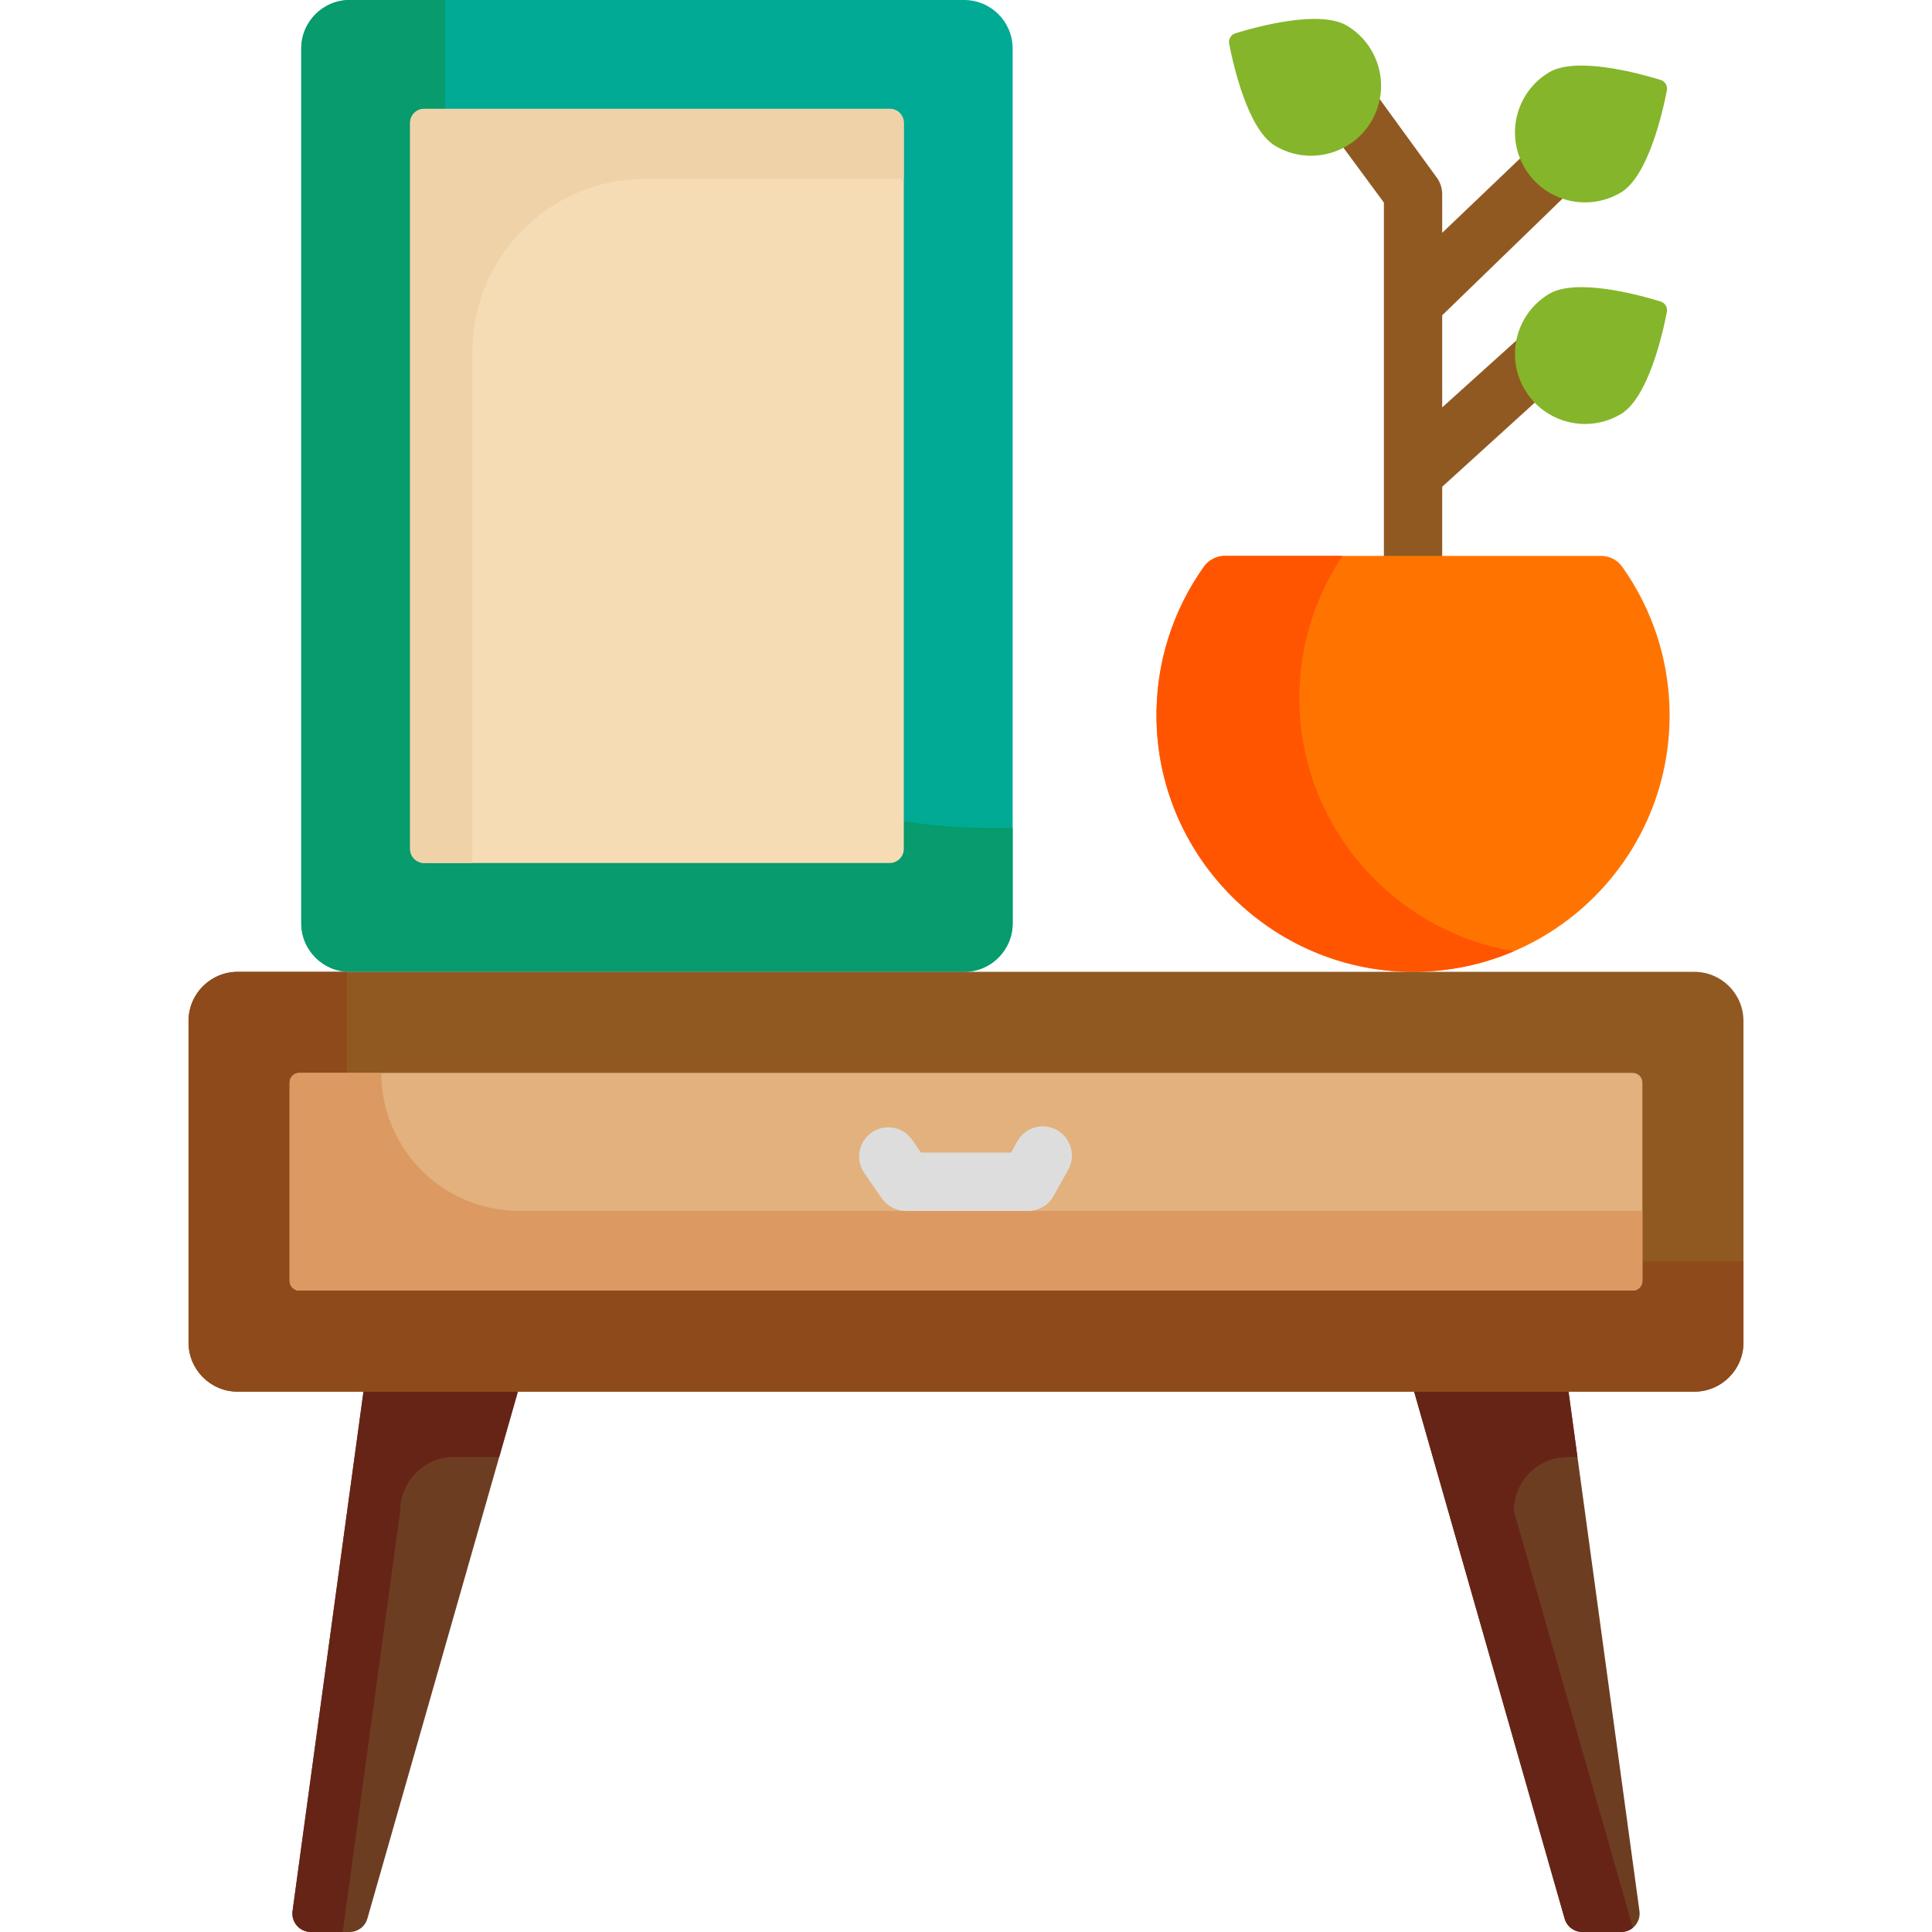
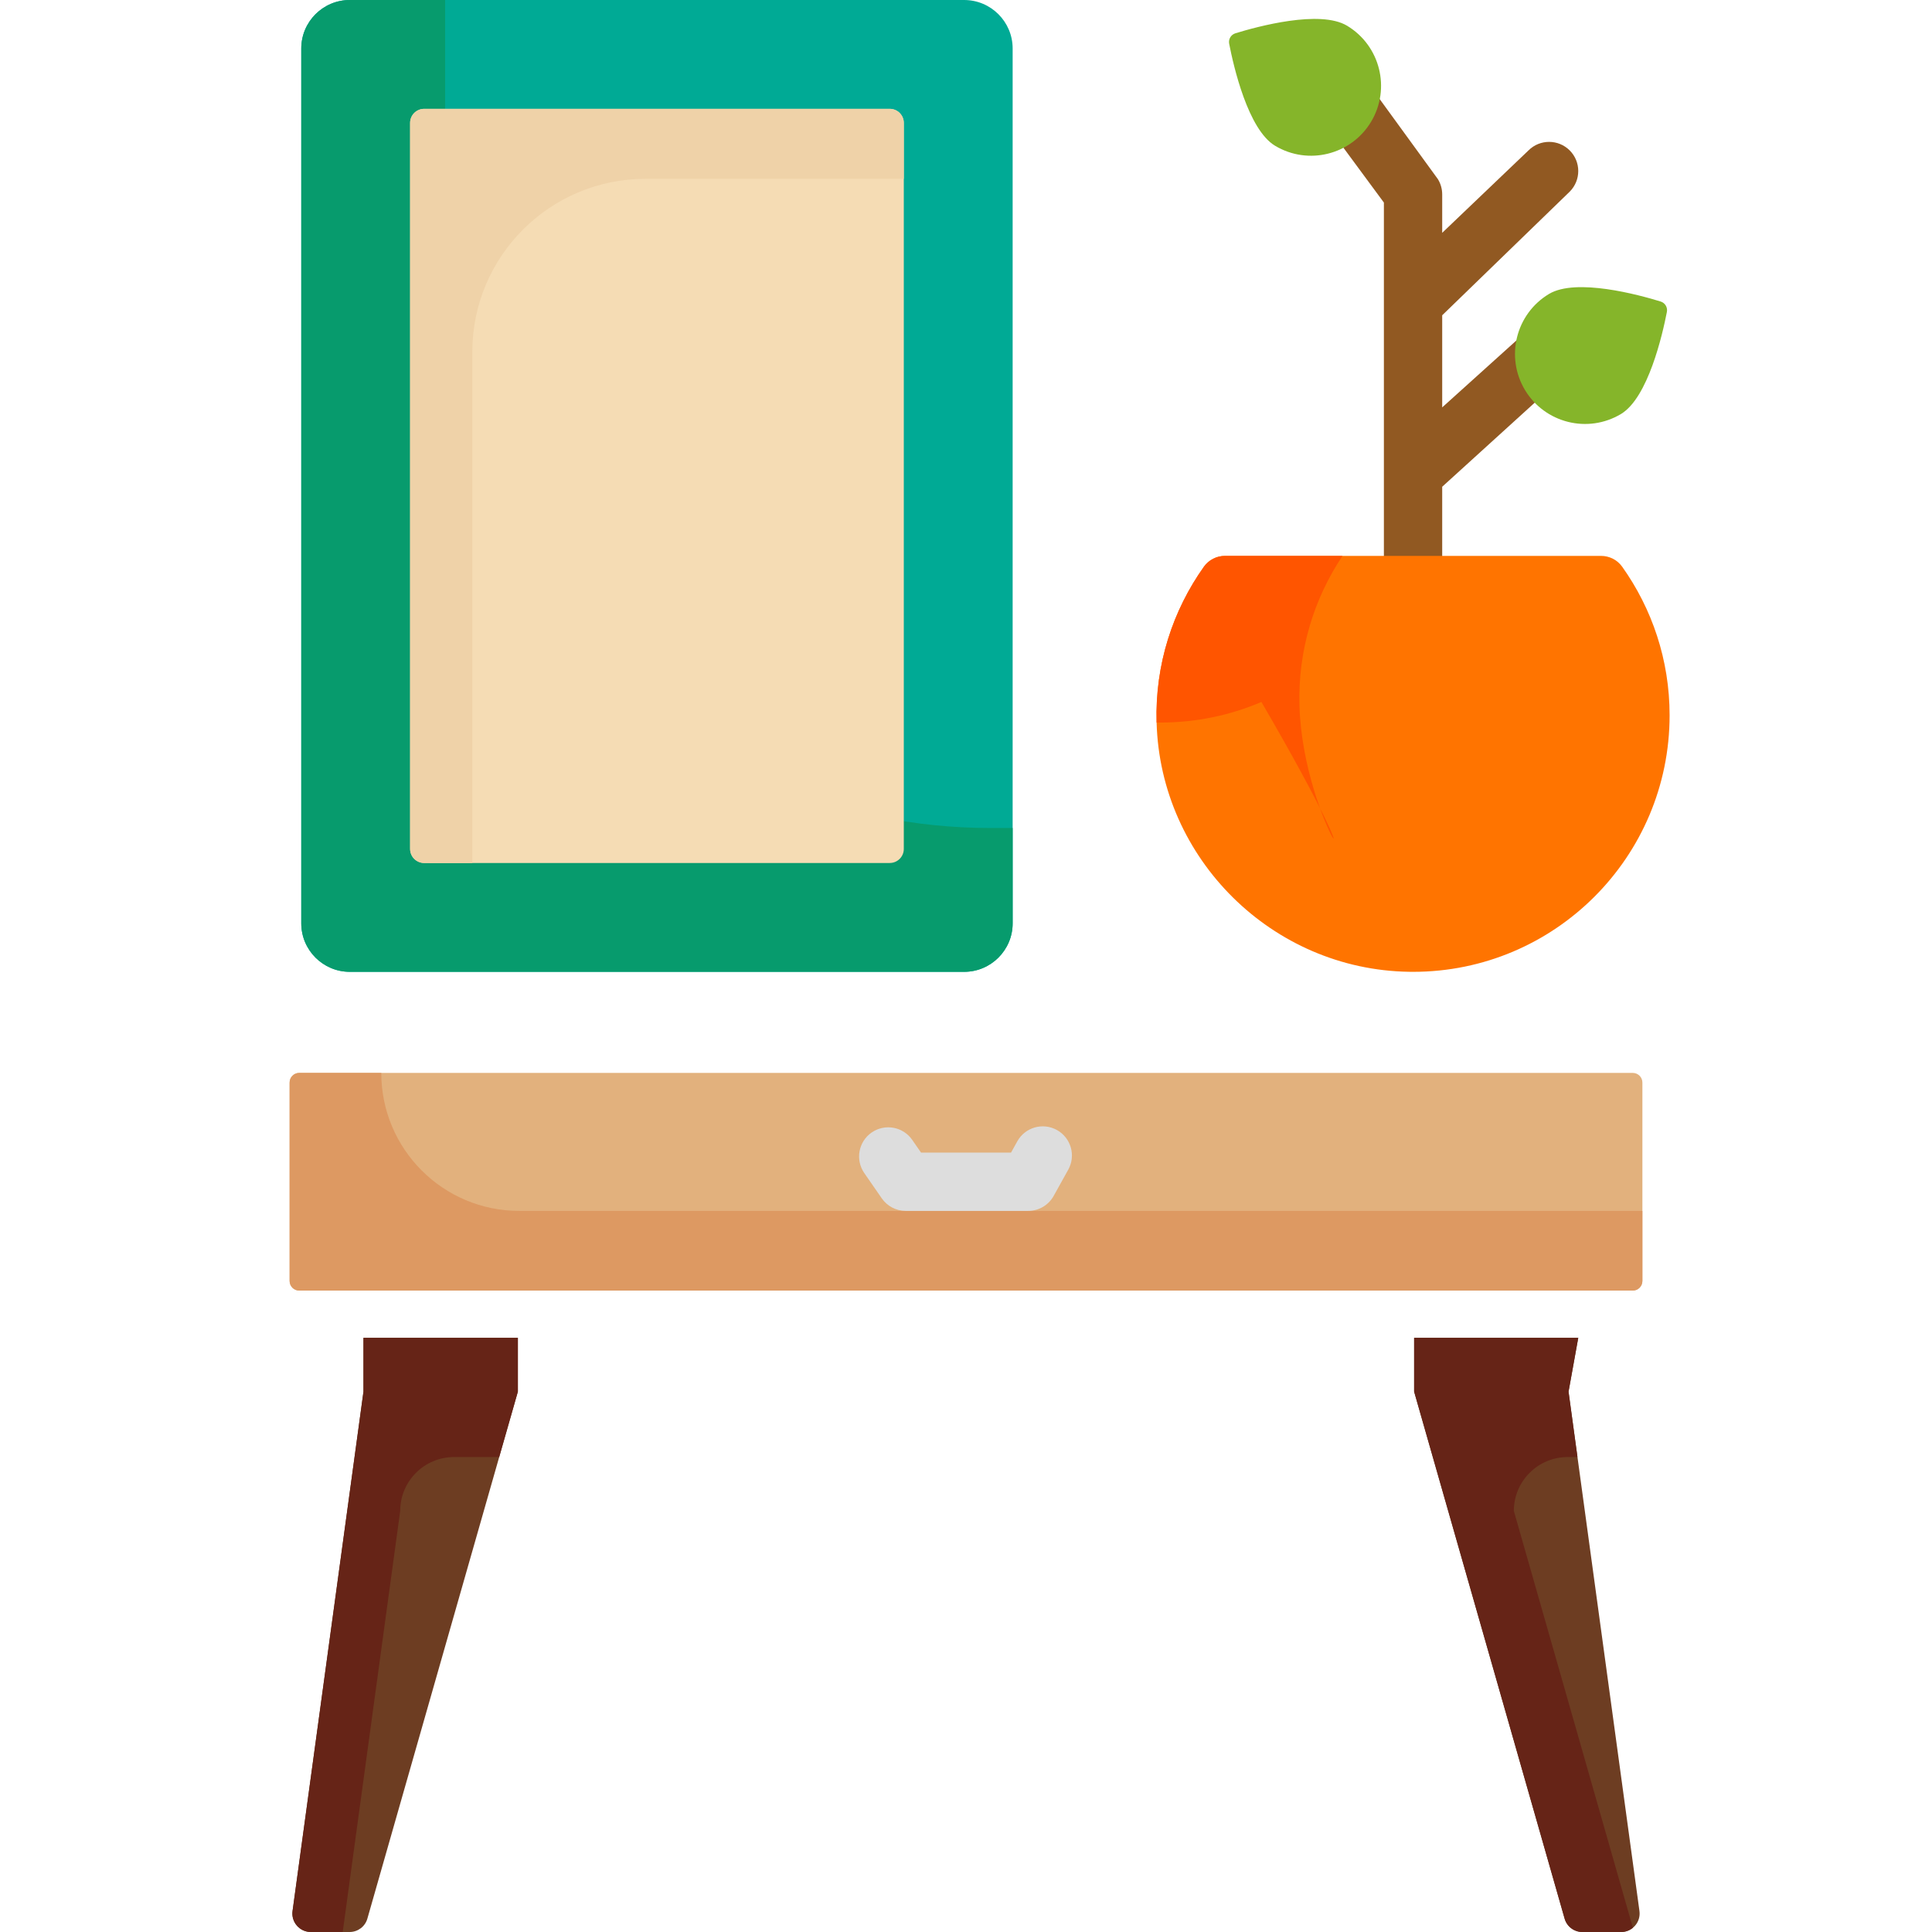
<svg xmlns="http://www.w3.org/2000/svg" version="1.1" id="Layer_1" x="0px" y="0px" viewBox="0 0 497 497" style="enable-background:new 0 0 497 497;" xml:space="preserve" width="512" height="512">
  <g>
    <g>
      <path style="fill:#6D3D22;" d="M93.5,344.147V358L75.26,491.59c-0.4,2.86,1.82,5.41,4.71,5.41h9.97c2.11,0,3.97-1.39,4.56-3.42    L133.22,358v-13.853H93.5z" />
      <path style="fill:#6D3D22;" d="M421.74,491.59L403.5,358l2.5-13.853h-42.22V358l38.72,135.58c0.59,2.03,2.45,3.42,4.56,3.42h9.97    C419.92,497,422.14,494.45,421.74,491.59z" />
    </g>
    <g>
      <path style="fill:#662417;" d="M102.952,388.676L102.952,388.676c0-7.651,6.202-13.853,13.853-13.853h11.61L133.22,358v-13.853    H93.5V358L75.26,491.59c-0.4,2.86,1.82,5.41,4.71,5.41h8.192L102.952,388.676z" />
      <path style="fill:#662417;" d="M389.429,388.676L389.429,388.676c0-7.651,6.202-13.853,13.853-13.853h2.516L403.5,358l2.5-13.853    h-42.22V358l38.72,135.58c0.59,2.03,2.45,3.42,4.56,3.42h9.97c1.159,0,2.205-0.415,3.023-1.09L389.429,388.676z" />
    </g>
    <path style="fill:#915922;" d="M371,81.106l32.803-31.803c2.929-2.929,2.929-7.678,0-10.606c-2.929-2.929-7.678-2.929-10.606,0   L371,59.894V50c0-1.38-0.381-2.733-1.101-3.911l-16-22c-2.159-3.535-6.775-4.649-10.31-2.489c-3.535,2.16-4.649,6.776-2.489,10.31   L356,52.11v25.887c0,0.002,0,0.003,0,0.005v6.388V148c0,4.142,3.358,7.5,7.5,7.5s7.5-3.358,7.5-7.5v-22.787l31.588-28.703   c3.043-2.81,3.232-7.555,0.422-10.598c-2.81-3.043-7.556-3.232-10.598-0.422L371,104.797V84.39V81.106z" />
    <g id="XMLID_1_">
      <g>
        <g>
          <path style="fill:#FF7400;" d="M417.29,145.77c7.68,10.79,12.21,23.98,12.21,38.23c0,36.44-29.54,66-65.99,66      c-0.34,0-0.69,0-1.04-0.01c-35.13-0.53-63.97-29.01-64.94-64.13c-0.42-14.96,4.17-28.83,12.18-40.09      c1.25-1.75,3.28-2.77,5.42-2.77h48.37h48.37C414.01,143,416.04,144.03,417.29,145.77z" />
        </g>
-         <path style="fill:#FF5500;" d="M334.284,181.465c-0.4-14.251,3.753-27.507,11.071-38.465H315.13c-2.14,0-4.17,1.02-5.42,2.77     c-8.01,11.26-12.6,25.13-12.18,40.09c0.97,35.12,29.81,63.6,64.94,64.13c0.35,0.01,0.7,0.01,1.04,0.01     c9.202,0,17.961-1.889,25.919-5.292C358.881,239.607,335.162,213.258,334.284,181.465z" />
+         <path style="fill:#FF5500;" d="M334.284,181.465c-0.4-14.251,3.753-27.507,11.071-38.465H315.13c-2.14,0-4.17,1.02-5.42,2.77     c-8.01,11.26-12.6,25.13-12.18,40.09c0.35,0.01,0.7,0.01,1.04,0.01     c9.202,0,17.961-1.889,25.919-5.292C358.881,239.607,335.162,213.258,334.284,181.465z" />
        <path style="fill:#00AA95;" d="M248.01,0H89.99C83.09,0,77.5,5.59,77.5,12.49v225.02c0,6.9,5.59,12.49,12.49,12.49h158.02     c6.9,0,12.49-5.59,12.49-12.49V12.49C260.5,5.59,254.91,0,248.01,0z" />
        <path style="fill:#079B6D;" d="M254.679,212.999c-77.417,0-140.176-62.759-140.176-140.176V0H89.99     C83.092,0,77.5,5.592,77.5,12.49v225.02c0,6.898,5.592,12.49,12.49,12.49h158.02c6.898,0,12.49-5.592,12.49-12.49v-24.511     H254.679z" />
        <g>
          <path style="fill:#F5DCB4;" d="M232.5,31.616v186.769c0,1.997-1.619,3.616-3.616,3.616H109.116      c-1.997,0-3.616-1.619-3.616-3.616V31.616c0-1.997,1.619-3.616,3.616-3.616h119.769C230.881,28,232.5,29.619,232.5,31.616z" />
        </g>
        <path style="fill:#EFD2A8;" d="M121.5,90.55c0-24.604,19.946-44.55,44.55-44.55h66.45V31.616c0-1.997-1.619-3.616-3.616-3.616     H109.116c-1.997,0-3.616,1.619-3.616,3.616v186.769c0,1.997,1.619,3.616,3.616,3.616H121.5V90.55z" />
-         <path style="fill:#915922;" d="M435.86,250h-72.35h-115.5H89.99H61.14c-6.98,0-12.64,5.66-12.64,12.64v82.72     c0,6.98,5.66,12.64,12.64,12.64H93.5h39.72h230.56h39.72h32.36c6.98,0,12.64-5.66,12.64-12.64v-82.72     C448.5,255.66,442.84,250,435.86,250z" />
-         <path style="fill:#8E4A1B;" d="M444.256,324.5h-39.72h-230.56h-39.72h0c-24.853,0-45-20.147-45-45V250H61.14     c-6.981,0-12.64,5.659-12.64,12.64v82.72c0,6.981,5.659,12.64,12.64,12.64H93.5h39.72h230.56h39.72h32.36     c6.981,0,12.64-5.659,12.64-12.64V324.5H444.256z" />
        <g>
          <path style="fill:#E2B17D;" d="M422.5,278.483v51.033c0,1.371-1.112,2.483-2.483,2.483H76.983c-1.371,0-2.483-1.112-2.483-2.483      v-51.033c0-1.371,1.112-2.483,2.483-2.483h343.033C421.388,276,422.5,277.112,422.5,278.483z" />
        </g>
        <path style="fill:#DD9962;" d="M133.582,311.5c-19.606,0-35.5-15.894-35.5-35.5v0H76.983c-1.371,0-2.483,1.112-2.483,2.483     v51.033c0,1.371,1.112,2.483,2.483,2.483h343.033c1.371,0,2.483-1.112,2.483-2.483V311.5H133.582z" />
      </g>
      <g>
        <g>
          <path style="fill:#DDDDDD;" d="M264.5,311.5H233c-2.461,0-4.766-1.208-6.167-3.231l-4.5-6.5      c-2.358-3.406-1.508-8.078,1.897-10.436c3.405-2.358,8.078-1.508,10.436,1.897l2.263,3.269h23.157l1.607-2.892      c2.011-3.621,6.578-4.927,10.198-2.914c3.621,2.012,4.926,6.578,2.914,10.198l-3.75,6.75      C269.733,310.023,267.224,311.5,264.5,311.5z" />
        </g>
      </g>
    </g>
    <g>
      <path style="fill:#85B52A;" d="M427.19,77.562c1.147,0.354,1.839,1.506,1.61,2.685c-1.12,5.779-4.838,22.071-11.811,26.253    c-8.53,5.11-19.58,2.34-24.7-6.18c-5.11-8.53-2.34-19.58,6.18-24.7C405.451,71.438,421.567,75.829,427.19,77.562z" />
    </g>
    <g>
-       <path style="fill:#85B52A;" d="M427.19,20.562c1.147,0.354,1.839,1.506,1.61,2.685c-1.12,5.779-4.838,22.071-11.811,26.253    c-8.53,5.11-19.58,2.34-24.7-6.18c-5.11-8.53-2.34-19.58,6.18-24.7C405.451,14.438,421.567,18.829,427.19,20.562z" />
-     </g>
+       </g>
    <g>
      <path style="fill:#85B52A;" d="M346.53,6.62c8.52,5.12,11.29,16.17,6.18,24.7c-5.12,8.52-16.17,11.29-24.7,6.18    c-6.973-4.182-10.691-20.474-11.811-26.253c-0.228-1.179,0.463-2.332,1.61-2.685C323.433,6.829,339.549,2.438,346.53,6.62z" />
    </g>
  </g>
</svg>